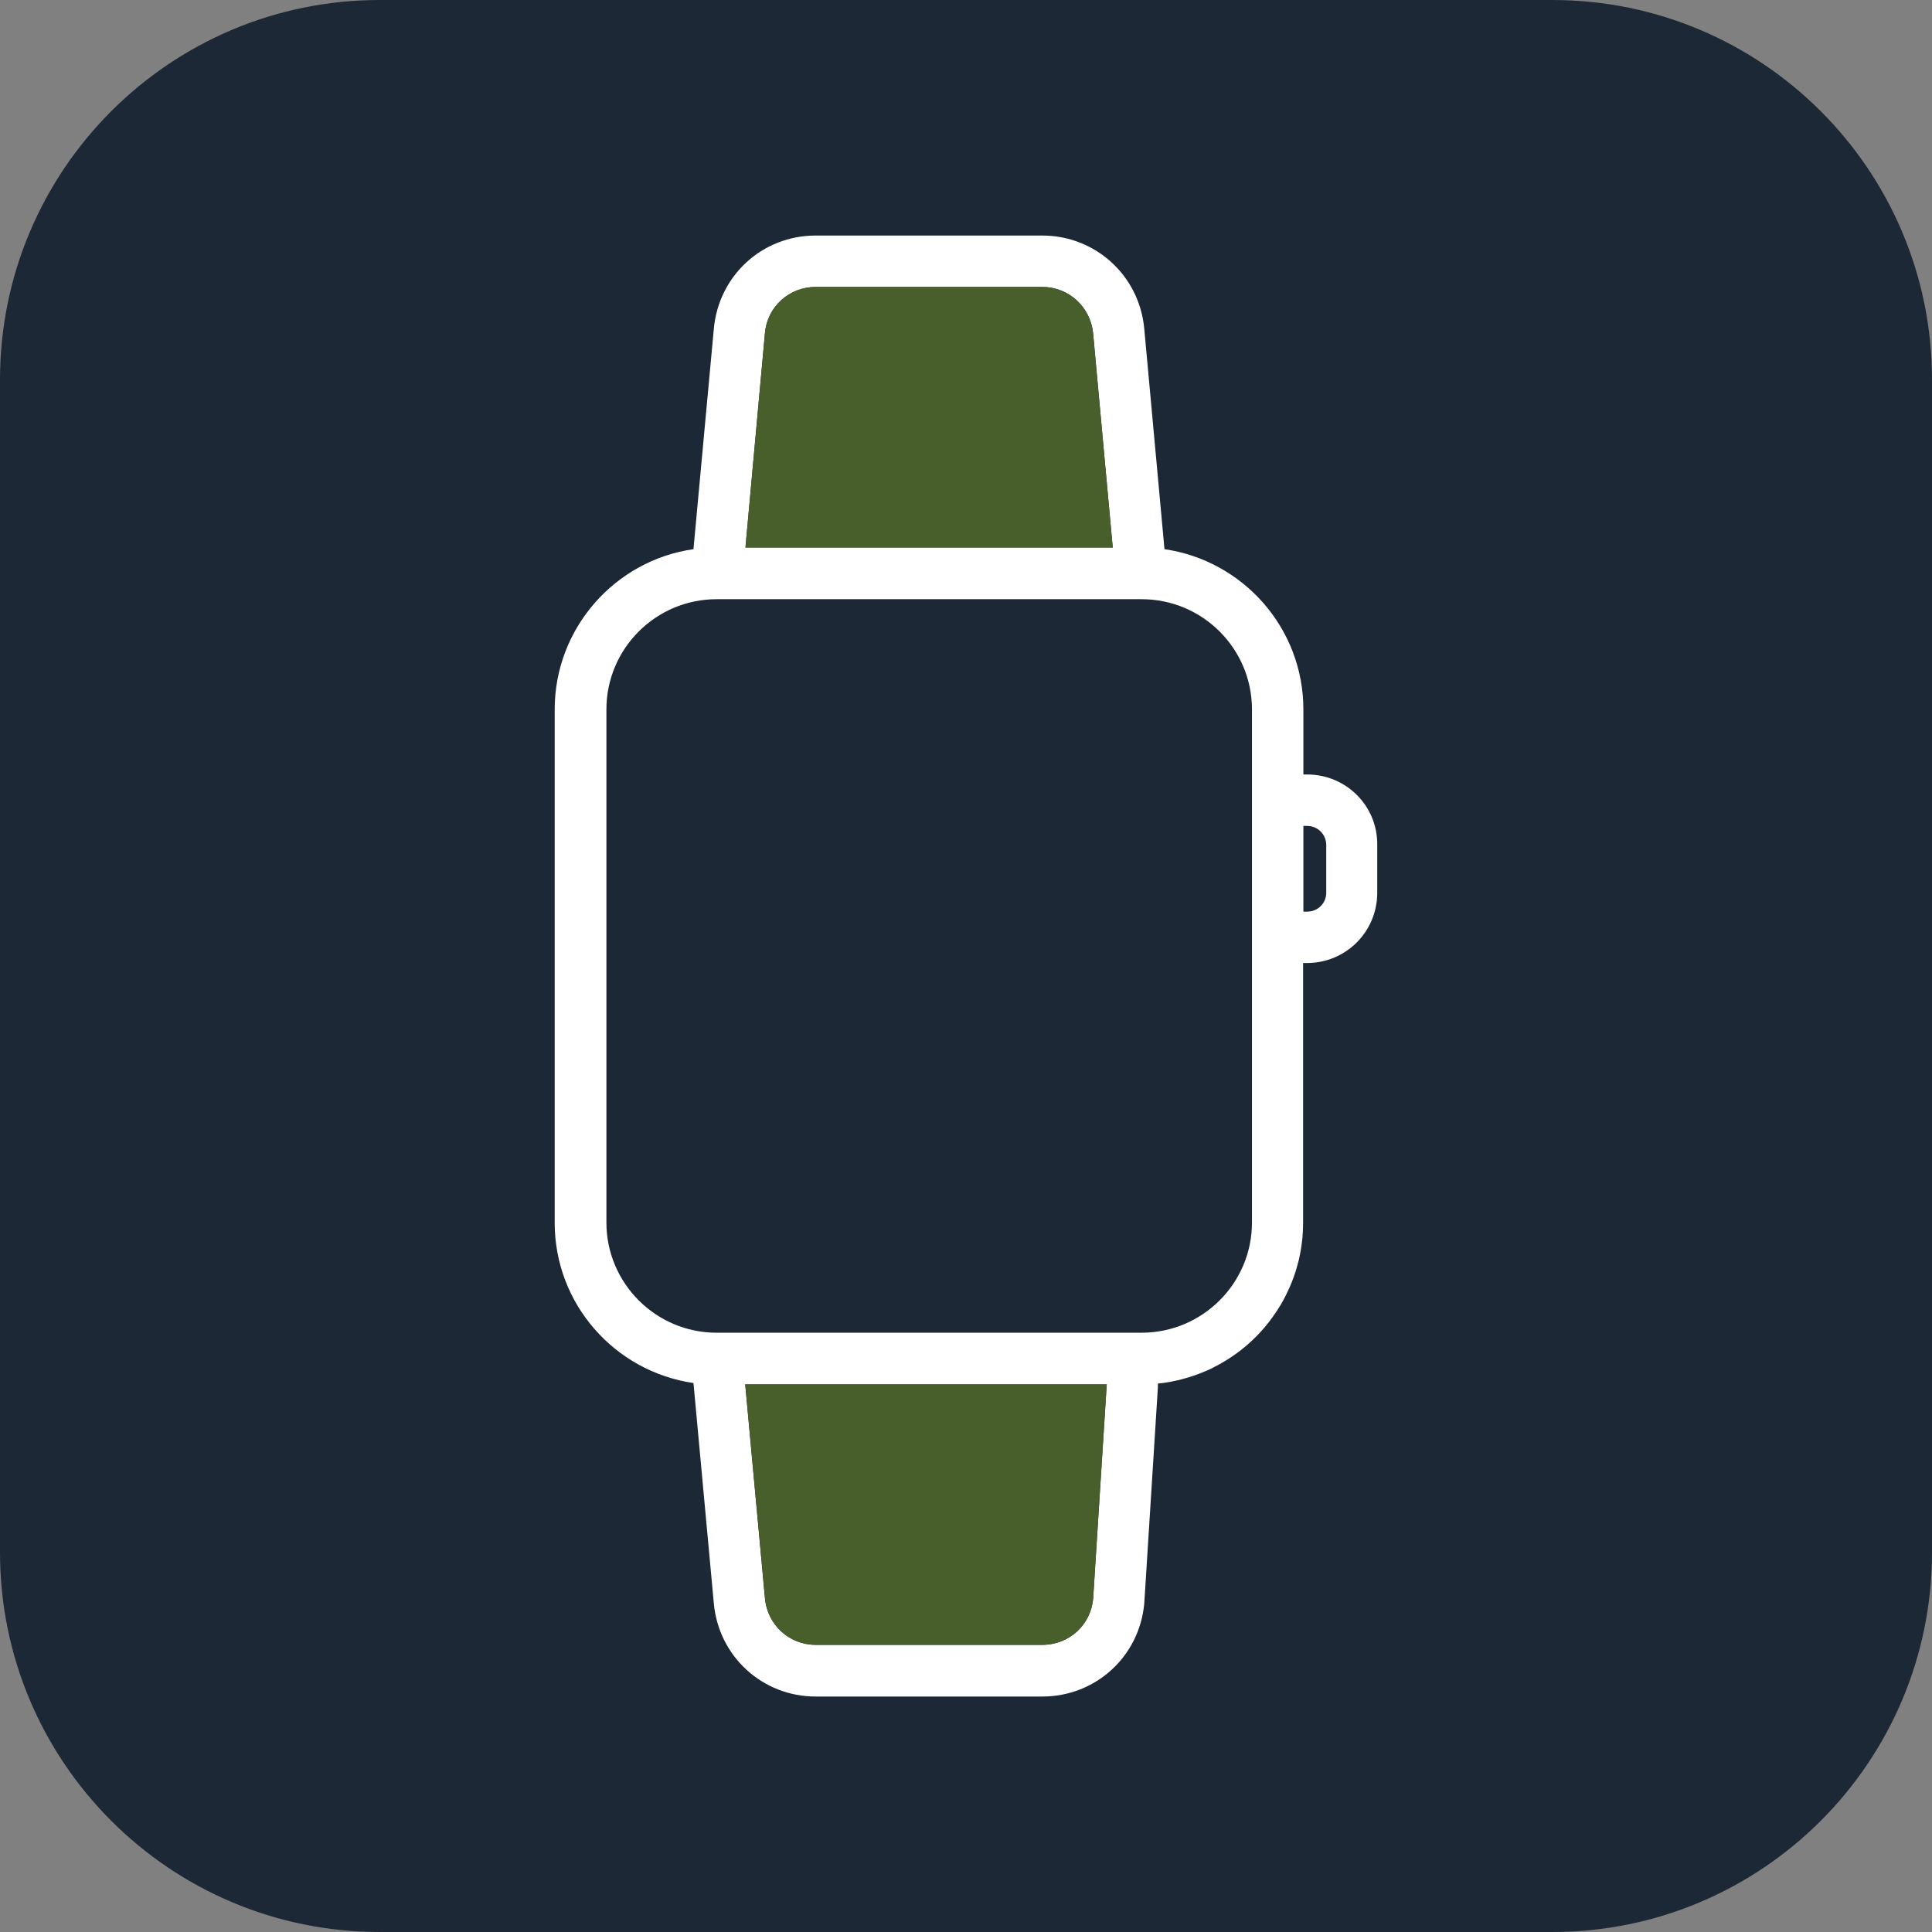
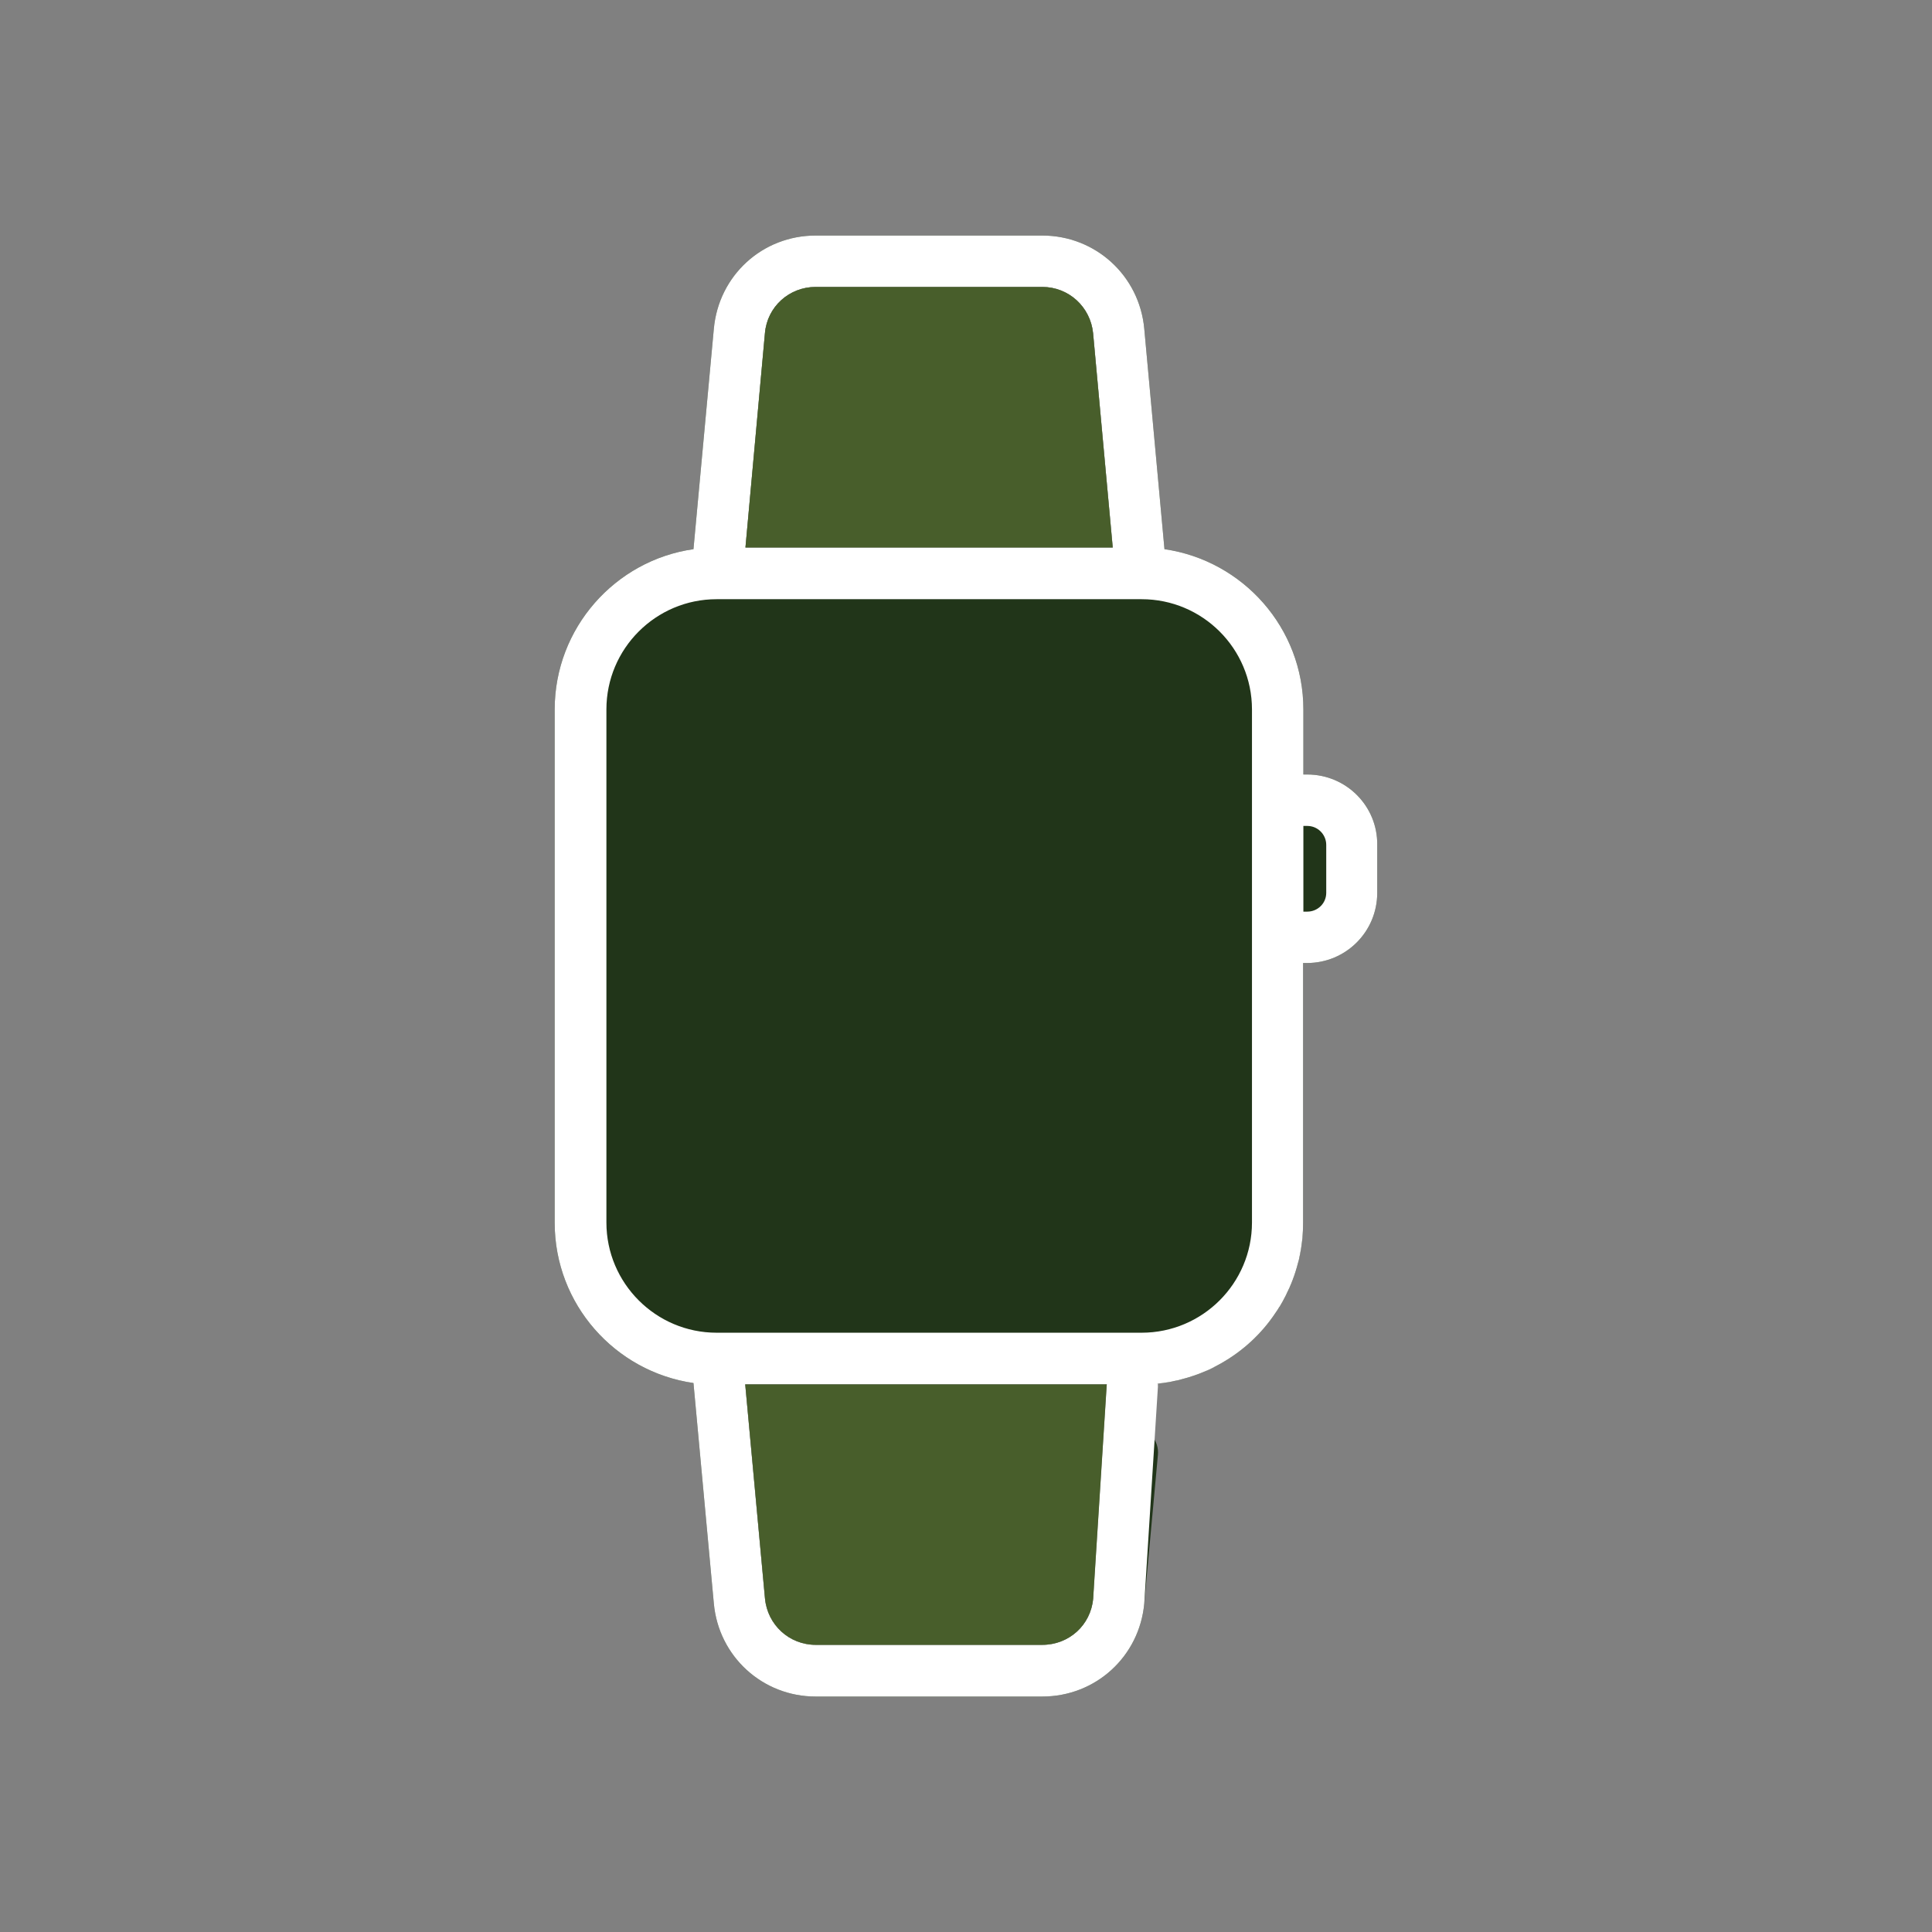
<svg xmlns="http://www.w3.org/2000/svg" width="48" height="48" viewBox="0 0 48 48" fill="none">
  <rect x="0" y="0" width="48" height="48" fill="#808080" stroke="none" />
  <path d="M32.479 19.242H32.382V17.626C32.382 15.604 30.883 13.928 28.931 13.644L28.429 8.168C28.308 6.845 27.214 5.852 25.895 5.852H20.265C18.94 5.852 17.856 6.845 17.735 8.168L17.229 13.644C15.284 13.921 13.781 15.604 13.781 17.626V30.38C13.781 32.401 15.277 34.077 17.229 34.361L17.735 39.838C17.856 41.157 18.947 42.15 20.265 42.15H25.895C27.221 42.15 28.308 41.157 28.429 39.838L28.768 36.147C28.803 35.801 28.543 35.486 28.193 35.451C27.847 35.417 27.532 35.68 27.497 36.026L27.158 39.716C27.099 40.378 26.556 40.866 25.895 40.866H20.265C19.608 40.866 19.068 40.371 19.005 39.716L18.514 34.395H28.356C30.572 34.395 32.375 32.592 32.375 30.38V23.926H32.472C33.438 23.926 34.217 23.148 34.217 22.182V20.991C34.228 20.025 33.445 19.242 32.479 19.242ZM19.005 8.278C19.061 7.621 19.608 7.129 20.265 7.129H25.895C26.556 7.129 27.093 7.628 27.158 8.278L27.646 13.603H18.521L19.005 8.278Z" fill="#213519" />
-   <path d="M38.566 0H9.434C4.224 0 0 4.224 0 9.434V38.566C0 43.776 4.224 48 9.434 48H38.566C43.776 48 48 43.776 48 38.566V9.434C48 4.224 43.776 0 38.566 0ZM32.48 20.519H32.383V22.648H32.48C32.736 22.648 32.951 22.444 32.951 22.181V20.99C32.951 20.734 32.743 20.519 32.48 20.519ZM28.364 14.886H17.805C16.295 14.886 15.066 16.112 15.066 17.625V30.372C15.066 31.881 16.295 33.11 17.805 33.11H28.364C29.877 33.11 31.106 31.881 31.106 30.372V17.625C31.106 16.112 29.877 14.886 28.364 14.886ZM27.159 8.278C27.093 7.627 26.557 7.128 25.895 7.128H20.266C19.608 7.128 19.061 7.62 19.006 8.278L18.521 13.602H27.647L27.159 8.278Z" fill="#1C2835" />
  <path d="M28.77 34.456C28.77 34.428 28.77 34.401 28.77 34.373H28.76C28.767 34.401 28.77 34.428 28.77 34.456ZM27.496 34.418C27.496 34.418 27.5 34.401 27.5 34.394H27.496V34.418Z" fill="white" />
  <path d="M32.479 19.242H32.382V17.626C32.382 15.604 30.883 13.928 28.931 13.644L28.429 8.168C28.308 6.845 27.214 5.852 25.895 5.852H20.265C18.94 5.852 17.856 6.845 17.735 8.168L17.229 13.644C15.284 13.921 13.781 15.604 13.781 17.626V30.38C13.781 32.401 15.277 34.077 17.229 34.361L17.735 39.838C17.856 41.157 18.947 42.15 20.265 42.15H25.895C27.221 42.15 28.308 41.157 28.429 39.838L28.768 34.458C28.768 34.43 28.765 34.402 28.758 34.375H28.768C28.861 34.364 28.955 34.354 29.045 34.337C29.083 34.33 29.125 34.323 29.166 34.312C29.229 34.302 29.294 34.285 29.36 34.267C29.467 34.24 29.575 34.208 29.682 34.17C29.741 34.15 29.796 34.129 29.855 34.105C29.917 34.08 29.976 34.056 30.039 34.028C30.09 34.004 30.139 33.98 30.188 33.952C30.239 33.925 30.295 33.897 30.347 33.866C30.883 33.561 31.344 33.135 31.686 32.623C31.721 32.574 31.756 32.519 31.787 32.467L31.794 32.46C31.849 32.37 31.898 32.277 31.946 32.183C32.074 31.93 32.175 31.664 32.247 31.384C32.265 31.325 32.279 31.266 32.289 31.207C32.296 31.179 32.303 31.148 32.306 31.12C32.317 31.065 32.327 31.01 32.334 30.954C32.344 30.888 32.351 30.826 32.358 30.764C32.368 30.639 32.375 30.511 32.375 30.38V23.926H32.472C33.438 23.926 34.217 23.148 34.217 22.182V20.991C34.228 20.025 33.445 19.242 32.479 19.242ZM19.005 8.278C19.061 7.621 19.608 7.129 20.265 7.129H25.895C26.556 7.129 27.093 7.628 27.158 8.278L27.646 13.603H18.521L19.005 8.278ZM27.494 34.42L27.158 39.716C27.099 40.378 26.556 40.866 25.895 40.866H20.265C19.608 40.866 19.068 40.371 19.005 39.716L18.514 34.395H27.497C27.497 34.395 27.494 34.413 27.494 34.42ZM31.105 30.373C31.105 31.882 29.876 33.111 28.363 33.111H17.804C16.295 33.111 15.066 31.882 15.066 30.373V17.626C15.066 16.113 16.295 14.887 17.804 14.887H28.363C29.876 14.887 31.105 16.113 31.105 17.626V30.373ZM32.95 22.182C32.95 22.445 32.736 22.649 32.479 22.649H32.382V20.52H32.479C32.742 20.52 32.95 20.735 32.95 20.991V22.182Z" fill="white" />
  <path d="M27.499 34.395C27.499 34.395 27.496 34.412 27.496 34.419L27.16 39.716C27.101 40.377 26.558 40.865 25.896 40.865H20.267C19.61 40.865 19.07 40.37 19.007 39.716L18.516 34.395H27.499Z" fill="#485E2B" />
  <path d="M27.645 13.603H18.52L19.004 8.278C19.06 7.62 19.607 7.129 20.264 7.129H25.893C26.555 7.129 27.091 7.627 27.157 8.278L27.645 13.603Z" fill="#485E2B" />
</svg>